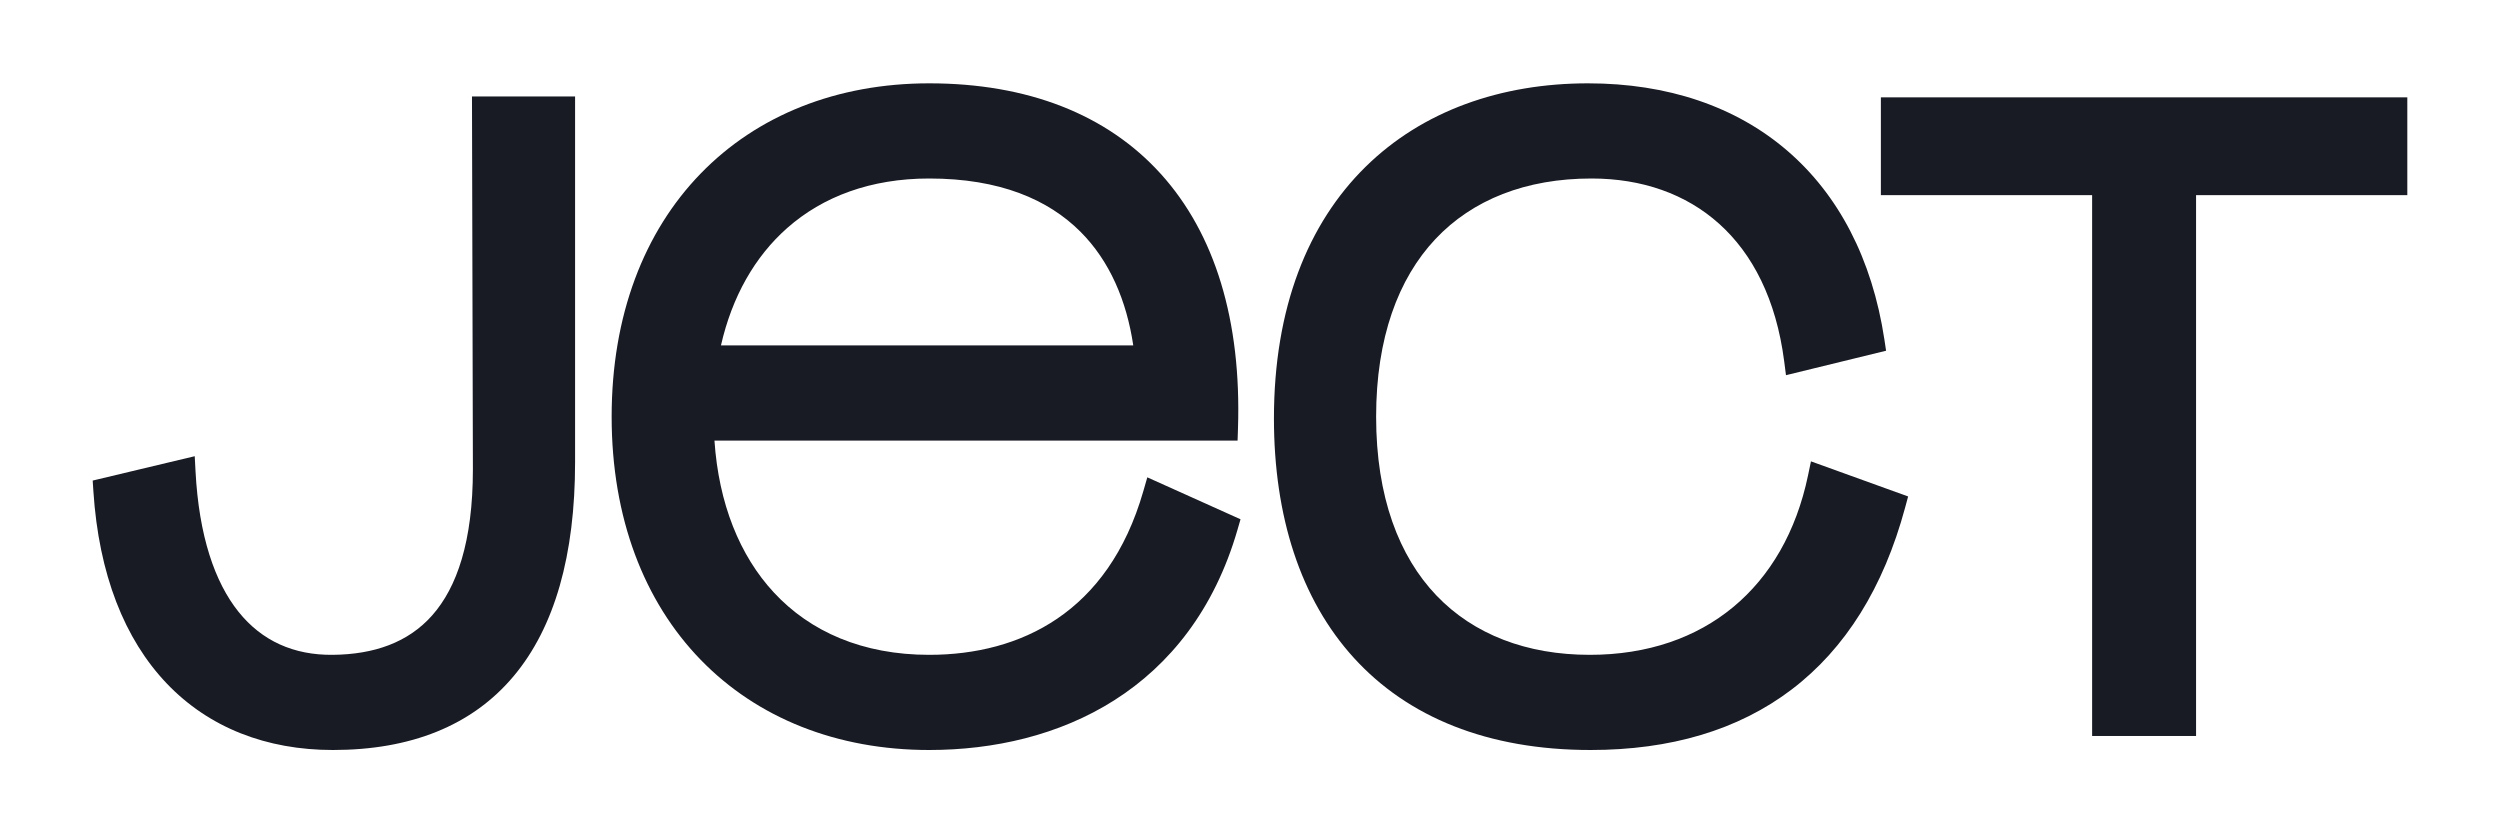
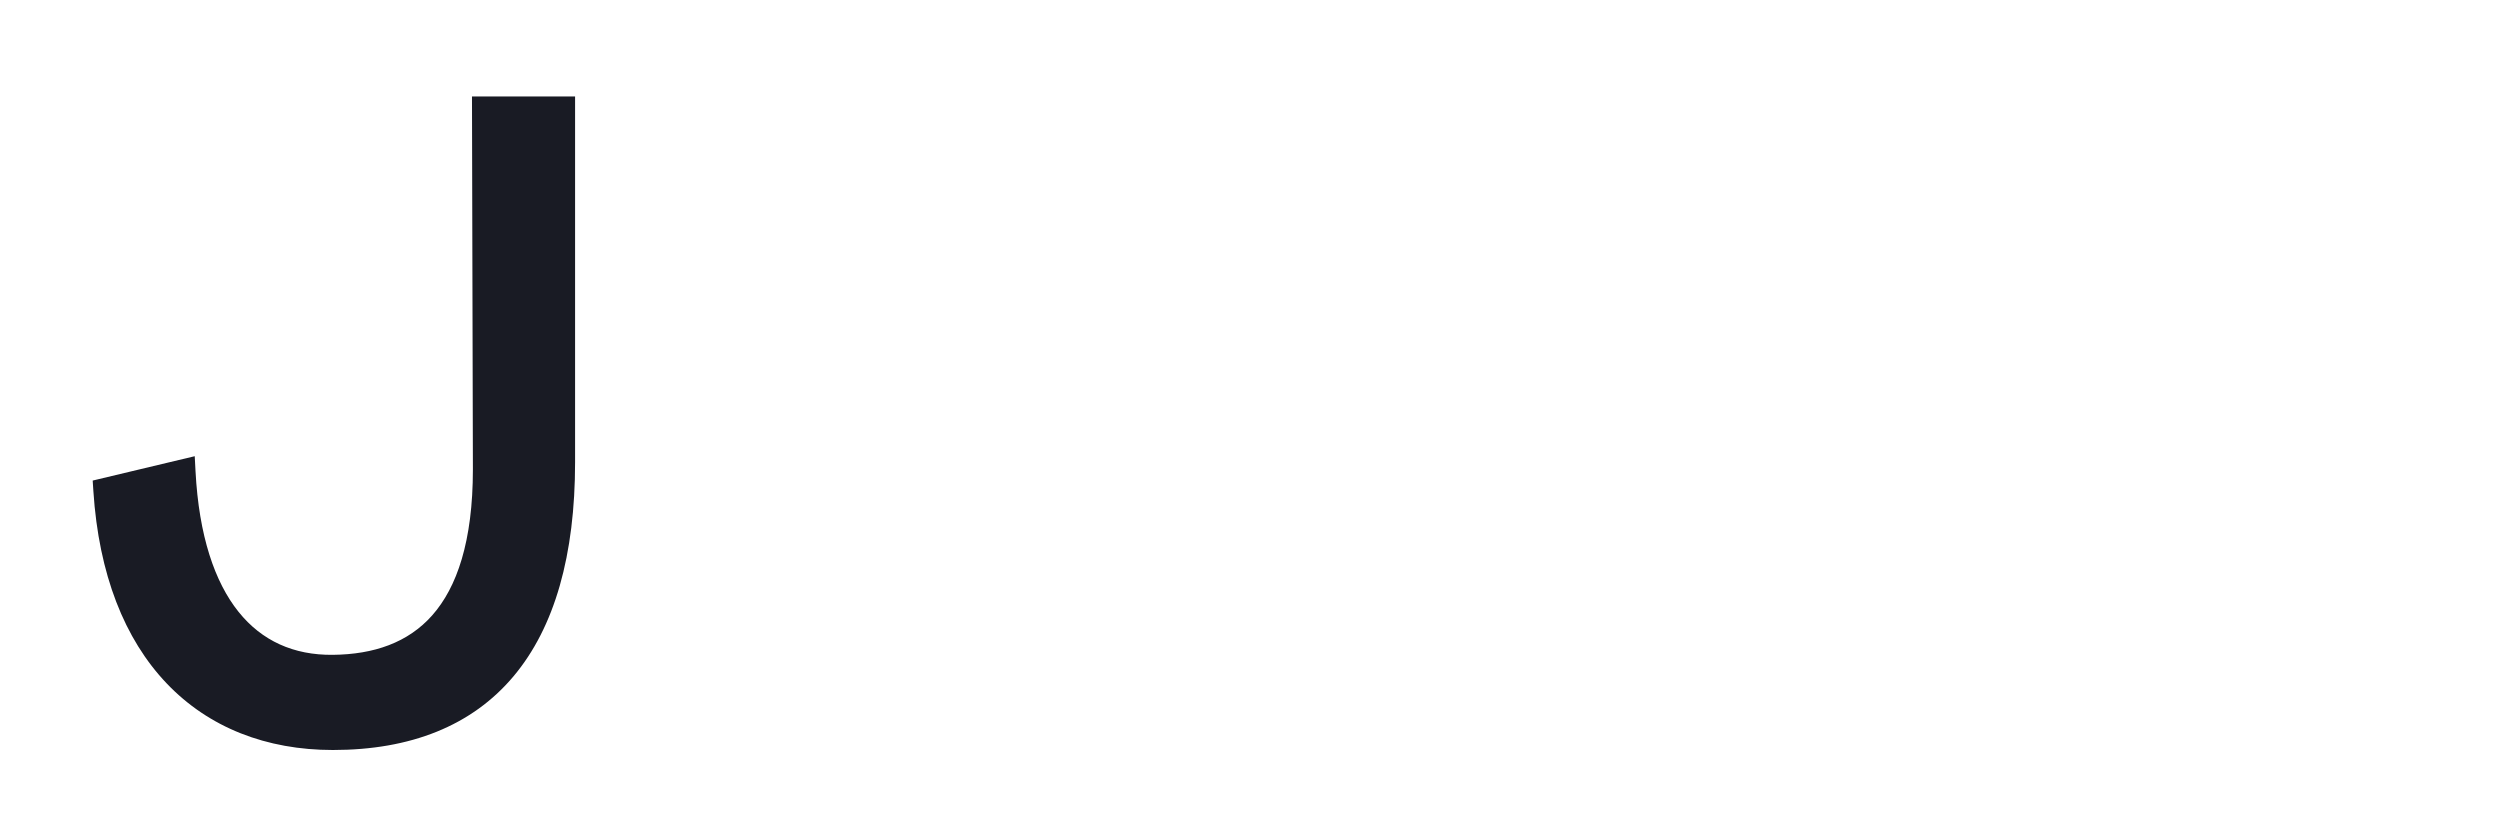
<svg xmlns="http://www.w3.org/2000/svg" width="120" height="40" viewBox="0 0 120 40" fill="none">
-   <path d="M115.551 9.367H105.411V35.327H100.422V9.367H90.282V4.673H115.551V9.367Z" fill="#191B24" />
-   <path d="M85.641 17.342L85.727 18.009L90.532 16.835L90.45 16.291C89.864 12.43 88.249 9.345 85.782 7.227C83.315 5.109 80.044 4 76.224 4C72.059 4 68.278 5.314 65.536 8.018C62.79 10.724 61.149 14.762 61.149 20.084C61.149 24.773 62.419 28.763 64.993 31.586C67.575 34.417 71.4 36 76.35 36C80.174 36 83.435 35.048 86.007 33.09C88.58 31.131 90.409 28.207 91.446 24.364L91.59 23.83L86.926 22.145L86.785 22.822C86.22 25.527 84.967 27.672 83.193 29.14C81.42 30.608 79.088 31.432 76.308 31.432C73.284 31.432 70.739 30.457 68.948 28.583C67.156 26.707 66.054 23.862 66.054 20C66.054 16.219 67.115 13.373 68.899 11.476C70.679 9.584 73.243 8.568 76.392 8.568C78.812 8.568 80.924 9.306 82.522 10.744C84.121 12.181 85.256 14.364 85.641 17.342Z" fill="#191B24" />
-   <path fill-rule="evenodd" clip-rule="evenodd" d="M37.143 28.437C35.501 26.666 34.498 24.166 34.294 21.148H59.404L59.423 20.567C59.595 15.371 58.309 11.215 55.724 8.353C53.134 5.485 49.316 4 44.601 4C40.168 4 36.345 5.535 33.631 8.332C30.917 11.128 29.359 15.136 29.359 20C29.359 24.863 30.917 28.872 33.631 31.668C36.345 34.465 40.168 36 44.601 36C47.696 36 50.834 35.297 53.486 33.613C56.148 31.923 58.287 29.266 59.4 25.427L59.545 24.925L55.071 22.912L54.879 23.578C54.03 26.53 52.539 28.478 50.748 29.695C48.95 30.917 46.803 31.432 44.601 31.432C41.405 31.432 38.889 30.321 37.143 28.437ZM54.397 16.58H34.606C35.14 14.235 36.235 12.312 37.789 10.942C39.492 9.44 41.786 8.568 44.601 8.568C47.989 8.568 50.317 9.578 51.86 11.121C53.269 12.53 54.078 14.438 54.397 16.58Z" fill="#191B24" />
  <path d="M20.751 29.531C21.925 28.201 22.699 26.003 22.699 22.525V22.524L22.655 4.631H27.604V22.188C27.604 26.638 26.631 30.103 24.649 32.462C22.651 34.839 19.706 36 15.979 36C12.788 36 10.024 34.928 7.997 32.8C5.976 30.678 4.741 27.564 4.482 23.573L4.449 23.067L9.347 21.898L9.385 22.619C9.549 25.724 10.307 27.941 11.447 29.364C12.569 30.766 14.102 31.451 15.973 31.432C17.944 31.412 19.588 30.849 20.751 29.531Z" fill="#191B24" />
</svg>